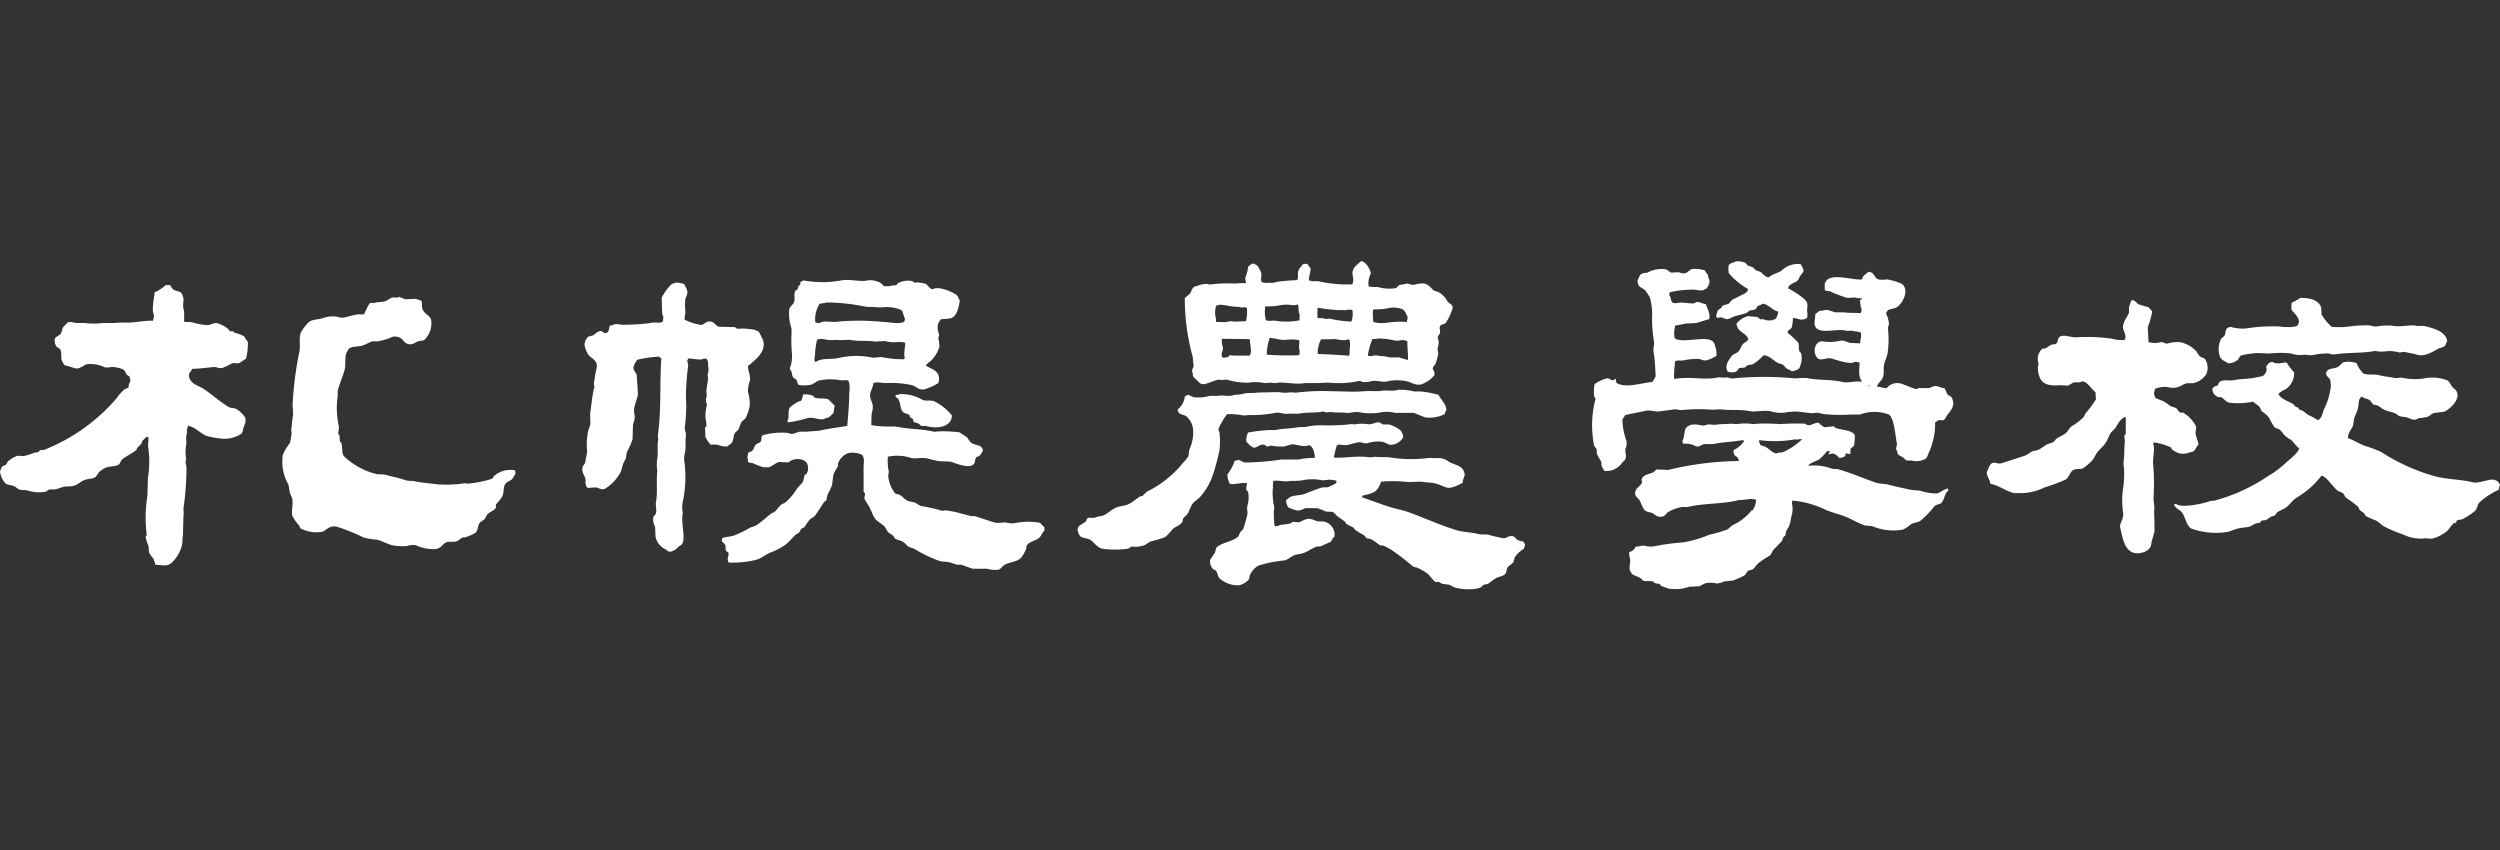
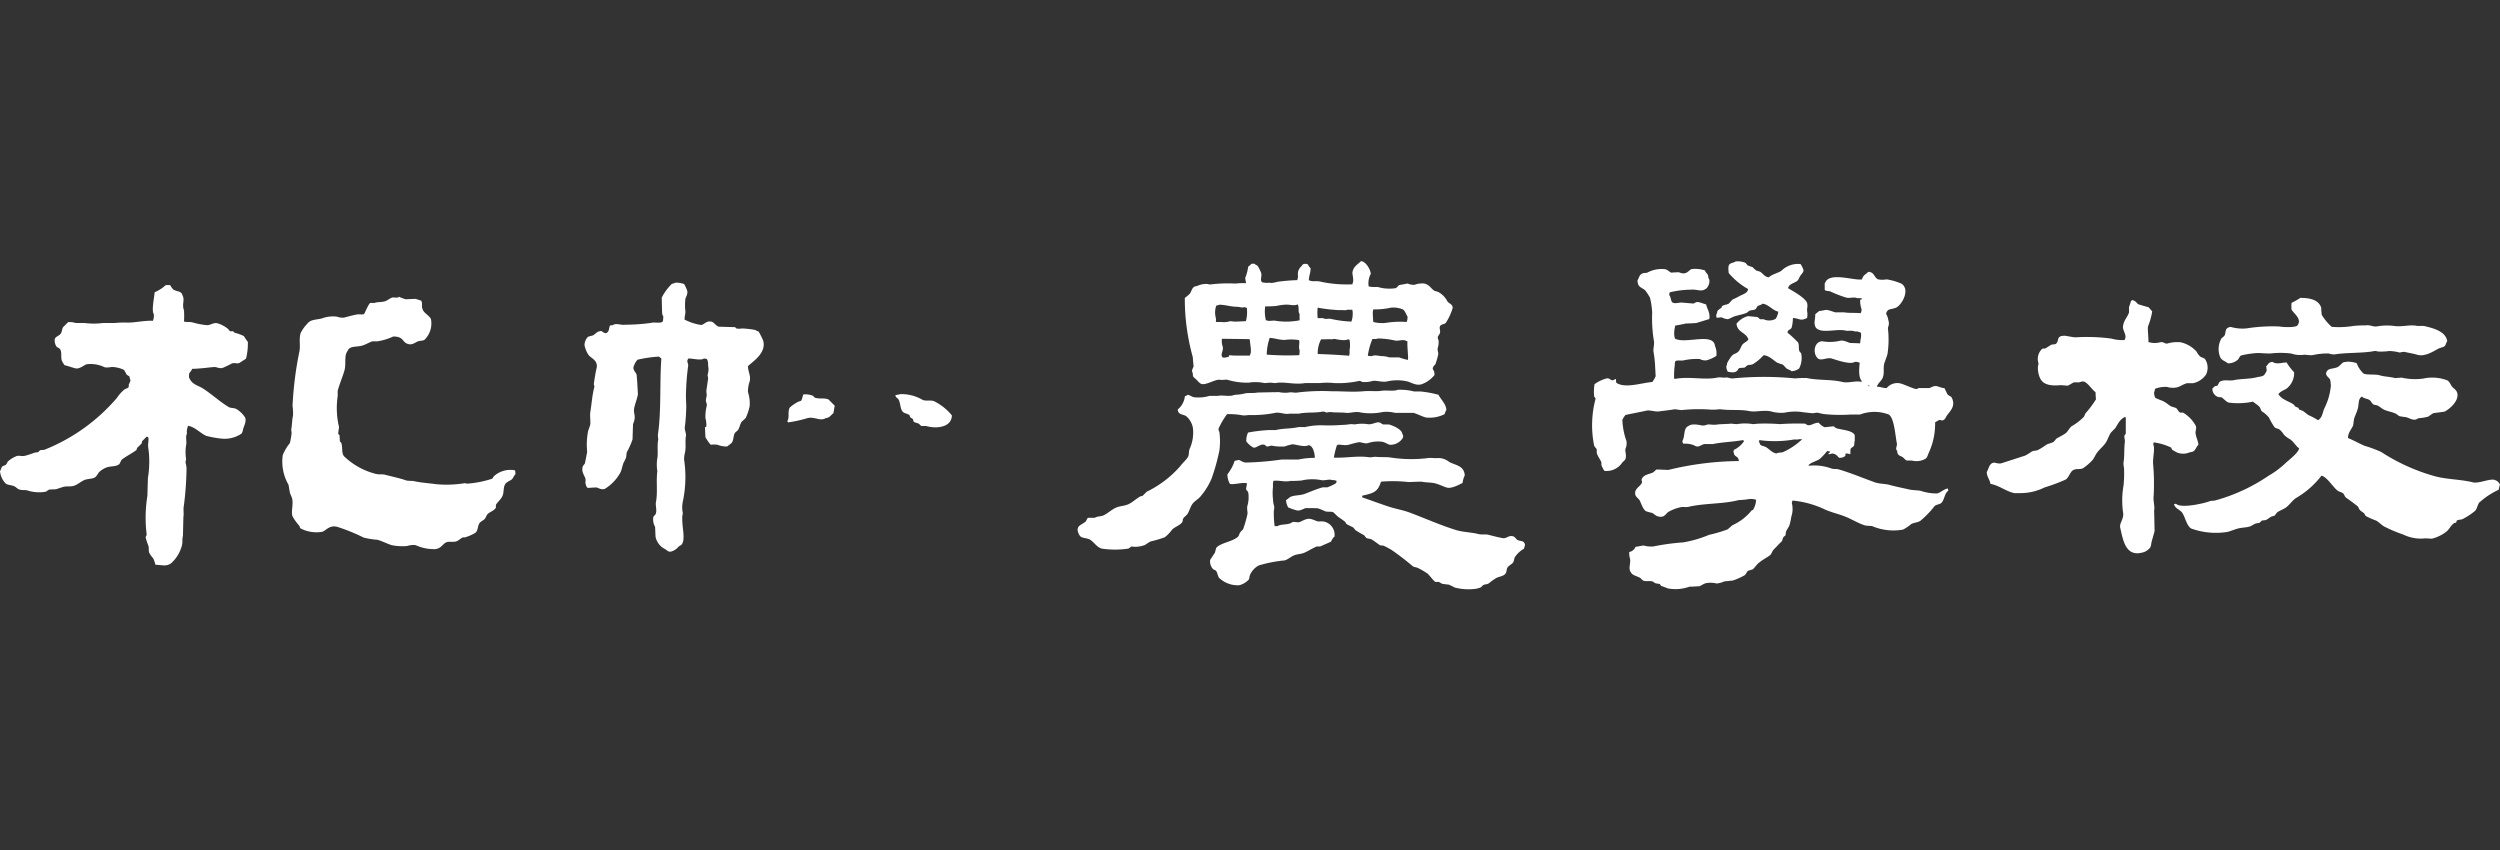
<svg xmlns="http://www.w3.org/2000/svg" viewBox="0 0 74.476 25.335">
  <rect x="0" y="0" width="74.476" height="25.335" fill="#333333" stroke="none" />
  <defs>
    <style>.cls-1{fill:none;}.cls-2{fill:#fff;fill-rule:evenodd;}</style>
  </defs>
  <g id="レイヤー_2" data-name="レイヤー 2">
    <g id="グループ_222" data-name="グループ 222">
-       <rect class="cls-1" x="24.571" width="25.335" height="25.335" />
      <g id="グループ_225" data-name="グループ 225">
        <g id="グループ_237" data-name="グループ 237">
          <path id="パス_893" data-name="パス 893" class="cls-2" d="M68.522,8.874c.311,0,.551.064.628.291,0,.07.009.143.013.21a1.588,1.588,0,0,0,.3.362,2.69,2.69,0,0,0,.654-.028,3.251,3.251,0,0,1,.358-.015c.127-.025.224.051.338.029a1.76,1.76,0,0,1,.5-.014c.236.038.487-.047.691,0h.2c.276.065.656.157.7.456-.036.042-.042.123-.087.154s-.117.037-.177.068c-.123.063-.394.25-.624.183-.1-.032-.255-.058-.378-.085-.056-.012-.123.019-.162.015a1.268,1.268,0,0,0-.3-.043,1.899,1.899,0,0,1-.338.015.241.241,0,0,0-.1-.015c-.333.068-.846.043-1.183.1a.43.43,0,0,1-.176-.026,1.922,1.922,0,0,0-.46.043c-.117.026-.229-.021-.322,0a.854.854,0,0,1-.343-.043,2.655,2.655,0,0,0-.626,0c-.116,0-.238-.01-.358-.015a2.646,2.646,0,0,0-.5.072c-.054.018-.063.088-.1.123a.422.422,0,0,1-.3.112c-.077-.062-.174-.085-.223-.167a.648.648,0,0,1,.026-.567c.025-.035.074-.055.1-.1s.02-.144.057-.192a.181.181,0,0,1,.127-.057,1.262,1.262,0,0,0,.47.043,4.9,4.9,0,0,1,.974-.057c.146.027.491.031.538-.029.16-.2-.135-.373-.177-.486v-.167c.012-.015,0,0,.012-.026a2.119,2.119,0,0,0,.25-.141" />
          <path id="パス_894" data-name="パス 894" class="cls-2" d="M63.533,8.943c.1.022.113.09.181.126.1.029.191.058.29.082.038.043.076.084.111.127a2.104,2.104,0,0,1-.125.446c-.016.09.014.3.014.472h.025a.6.6,0,0,0,.323,0c.1-.022.136.048.209.039a1.079,1.079,0,0,1,.4-.039.911.911,0,0,1,.474.276.576.576,0,0,0,.111.151c.049.032.124.041.15.085a.472.472,0,0,1,.027.443.62.62,0,0,1-.386.264h-.182c-.114.027-.2.1-.3.124a.586.586,0,0,1-.292-.011.826.826,0,0,0-.36.053.21.21,0,0,0-.016.073c-.036.052,0,.141.016.193.086.054.214.08.3.139.057.032.121.094.183.124.047.012.091.029.138.043.044.032.072.112.125.139h.085a1.033,1.033,0,0,1,.375.385c.042.086-.018.163,0,.251.02.108.072.215.084.321-.092.082-.08.216-.251.222a.5.5,0,0,1-.378.014,1.688,1.688,0,0,1-.148-.084c-.022-.015-.024-.052-.042-.07a1.672,1.672,0,0,0-.516-.152c0,.021-.007.023-.014.058.065.106-.022.42,0,.609a6.533,6.533,0,0,1,.014.919c-.019.165.041.315.014.443.007.2.008.405.014.611-.023.092-.057.211-.081.291s-.015.151-.057.211a.452.452,0,0,1-.169.123c-.552.183-.628-.334-.717-.723-.031-.143.122-.265.085-.458a2.547,2.547,0,0,1,.014-.8,3.457,3.457,0,0,0,.014-.527.609.609,0,0,1-.014-.169c.032-.159.014-.41.038-.584.009-.064-.018-.151-.013-.2,0-.011.04-.055.042-.068v-.469c-.01-.012-.02-.021-.029-.031,0,.006-.01.01-.013.015-.143.076-.19.2-.278.334-.044.04-.083.082-.124.124-.065.1-.088.2-.153.3s-.189.2-.264.305c-.051.07-.075.143-.127.209a1.577,1.577,0,0,1-.292.251c-.109.039-.2,0-.292.055s-.123.221-.221.279a5.084,5.084,0,0,1-.627.234,1.6,1.6,0,0,1-.711.169h-.192c-.267-.061-.431-.222-.71-.277-.019-.134-.1-.194-.11-.349.051-.079.064-.195.137-.25.1-.079.166.025.309-.016.227-.072.454-.148.693-.223a1.712,1.712,0,0,0,.207-.126c.069-.03.116-.016.18-.043a1.939,1.939,0,0,0,.239-.15c.074-.048.16-.048.237-.1.022-.026.047-.056.068-.084.1-.063.189-.1.281-.166.07-.052.108-.155.181-.21a1.6,1.6,0,0,0,.358-.275c.028-.035.032-.076.056-.111a2.949,2.949,0,0,0,.309-.415c-.007-.072-.011-.141-.013-.212-.1-.07-.241-.293-.352-.316-.053-.014-.1.018-.136.023h-.154c-.057.021-.137.085-.195.1-.068-.006-.138-.012-.209-.016-.249.023-.514.01-.612-.22a.738.738,0,0,1-.058-.333c0-.025.024-.069.013-.112a.405.405,0,0,1,.115-.418c.026-.014.064,0,.1-.014.058-.038.114-.073.177-.112.037,0,.071-.008.111-.012.132-.066.017-.24.237-.248.037-.021.258.044.377.044a5.4,5.4,0,0,1,1.057.038,1.194,1.194,0,0,0,.39.043c.1-.145-.073-.281-.04-.431.034-.181.137-.258.176-.391v-.154c.014-.048.046-.138.062-.194a.116.116,0,0,0,.047-.028" />
          <path id="パス_895" data-name="パス 895" class="cls-2" d="M69.954,10.776a.792.792,0,0,1,.253.043.8.8,0,0,0,.2.306c.09.054.348.014.488.056s.3.041.457.083l.193-.014a1.811,1.811,0,0,0,.643.028,1.258,1.258,0,0,1,.72.054c.064.037.093.121.137.181s.123.093.153.18c.081.245-.245.511-.377.57-.1.015-.205.029-.312.042-.068.019-.129.089-.184.11a1.453,1.453,0,0,1-.262.042c-.02,0-.079.039-.1.042-.1.02-.193-.046-.281-.07-.067-.009-.129-.017-.192-.029-.044-.014-.086-.062-.127-.081-.119-.053-.241-.064-.36-.124-.05-.026-.115-.085-.168-.111s-.1-.014-.137-.041-.068-.1-.112-.128c-.082-.047-.157-.037-.221-.1-.026.011-.017.006-.027.016-.091.072-.06.215-.1.347-.023.092-.078.2-.108.293-.012.068-.021.137-.029.2-.052.128-.15.207-.155.377.173.071.339.166.5.234a3.65,3.65,0,0,1,.491.183,5.766,5.766,0,0,0,1.61.725c.353.094.759.089,1.122.179.193.047.55-.147.682-.056.067.021.081.066.125.111-.014.057-.028.111-.04.166a2.253,2.253,0,0,0-.585.389c-.054.085-.06.205-.142.26a1.969,1.969,0,0,1-.346.224c-.057.026-.117.012-.168.042-.018.011-.013.046-.026.059s-.049.009-.068.026c-.084.061-.135.169-.209.237a1.17,1.17,0,0,1-.445.221l-.192-.011a1.2,1.2,0,0,1-.663-.113,4.219,4.219,0,0,1-.558-.235c-.084-.043-.163-.137-.254-.183a2.228,2.228,0,0,1-.308-.137c-.009-.024-.026-.045-.039-.071-.037-.041-.1-.065-.134-.108s-.037-.086-.071-.115c-.112-.085-.213-.164-.335-.247-.045-.031-.056-.108-.1-.138s-.108-.039-.153-.073c-.129-.091-.326-.422-.483-.445a2.625,2.625,0,0,1-.765.669c-.107.074-.186.2-.291.276-.079.056-.165.083-.252.139-.036.027-.061.083-.1.113a.437.437,0,0,0-.071.015c-.064.028-.119.082-.178.109l-.113.014c-.027.013-.057.059-.08.069a.847.847,0,0,1-.1.016c-.048.017-.122.066-.167.086-.121.042-.227.032-.363.065-.095.025-.212.072-.305.1a2.154,2.154,0,0,1-1.1-.1c-.136-.094-.173-.336-.265-.472-.066-.089-.215-.125-.241-.25a.192.192,0,0,1,.058-.013c.153.15.873-.02,1.015-.081.045-.008.092-.01.141-.015a5.324,5.324,0,0,0,1.6-.738,2.676,2.676,0,0,0,.486-.358c.1-.1.4-.314.426-.46-.1-.07-.162-.194-.262-.265a.816.816,0,0,1-.189-.139.701.701,0,0,0-.129-.153c-.043-.033-.113-.033-.151-.07a2.114,2.114,0,0,1-.168-.289.807.807,0,0,0-.208-.183c-.034-.031-.038-.083-.066-.124-.045-.066-.141-.11-.2-.168a2.183,2.183,0,0,1-.722.029c-.09-.031-.141-.109-.21-.153-.031-.019-.067,0-.108-.015a.254.254,0,0,1-.171-.251l.073-.069a.624.624,0,0,1,.069-.013c.045-.042.043-.114.111-.138.138-.052.248,0,.391-.031.186-.041.469-.032.666-.082.121-.031.224-.017.265-.124.064-.072.036-.108.028-.209.066-.054.066-.124.193-.126.115.084.288.013.416.016a1.609,1.609,0,0,0,.223.291.585.585,0,0,1-.223.485c-.076.053-.211.09-.25.182h.016c.1.152.286.189.441.292.018.02.037.045.057.067l.08.03c.018.011.015.042.028.054a.998.998,0,0,1,.111.042c.055.033.114.089.167.124a2.001,2.001,0,0,1,.284.152c.019-.007.01,0,.023-.014.1-.08.106-.173.156-.317a1.886,1.886,0,0,0,.206-.71c-.008-.033-.01-.123-.024-.166-.03-.065-.154-.127-.111-.222.051-.121.166-.094.3-.14.09-.026.131-.11.2-.151.035-.021.108-.009.14-.03" />
        </g>
        <g id="グループ_236" data-name="グループ 236">
          <path id="パス_890" data-name="パス 890" class="cls-2" d="M53.84,9.036c-.06-.166-.417-.357-.573-.451.03-.128.174-.146.267-.212.048-.036.06-.094.092-.148s.128-.132.094-.2a.694.694,0,0,0-.082-.159.707.707,0,0,0-.569.2c-.112.076-.277.1-.373.195-.122-.01-.166-.1-.246-.156-.046-.03-.094-.026-.142-.054a1.025,1.025,0,0,1-.094-.09c-.054-.018-.1-.038-.15-.054-.022-.026-.044-.052-.066-.076a.573.573,0,0,0-.295-.042c-.042.036-.11.036-.154.066-.086.036-.056.2-.05.279a2.138,2.138,0,0,0,.577.477c-.01.132-.188.164-.279.222a1.854,1.854,0,0,1-.187.092l-.112.122c-.068.034-.142.032-.2.076a.172.172,0,0,0-.01.04c-.042.028-.072.054-.112.082-.024.038-.022.094-.048.13a.282.282,0,0,0,.012.092l.148-.014a.458.458,0,0,0,.186.056.885.885,0,0,0,.152-.068c.144-.054.262-.064.4-.118.032-.012.062-.054.094-.068.074-.024.124-.01.188-.05.014-.028.032-.054.048-.082.058-.038.1-.028.148-.076.192.022.283.192.471.237a.5.5,0,0,1-.076.213.392.392,0,0,1-.359.014h-.1c-.024-.01-.064-.058-.094-.068-.088-.006-.178-.016-.269-.026a.634.634,0,0,0-.345.226c.022.26.277.258.345.449h.012c-.026.082-.11.1-.166.156s-.074.164-.138.227-.15.066-.2.133a1.299,1.299,0,0,0-.128.2c-.016.048,0,.062-.028.092a.3.3,0,0,0,.042.172c.11.024.216.042.287-.036.02-.024.026-.056.056-.068a.511.511,0,0,1,.132-.012c.046-.002.076-.056.1-.066.07-.03.11-.014.172-.04a1.406,1.406,0,0,0,.319-.267c.17.008.295.157.413.224a1.705,1.705,0,0,0,.162.054l.1.106c.032.034.114.05.162.092a.428.428,0,0,0,.222-.08.679.679,0,0,0,.062-.449c-.006-.018-.046-.05-.052-.064-.034-.092,0-.185-.042-.265a3.508,3.508,0,0,0-.313-.291c.01-.1.086-.078.122-.148a1.105,1.105,0,0,0,.038-.276l.01-.014c.2.022.216.1.413,0a.583.583,0,0,0,0-.213c-.006-.064.026-.15,0-.222" />
          <path id="パス_891" data-name="パス 891" class="cls-2" d="M58.147,11.852c-.028-.054-.1-.06-.13-.106s-.06-.132-.094-.185c-.12,0-.2-.084-.315-.054-.038.008-.1.044-.132.054h-.319c-.024.006-.044.038-.094.026-.132-.036-.3-.118-.425-.158a.408.408,0,0,0-.433.132c-.128,0-.172-.04-.291-.04.026-.11.146-.174.18-.289.048-.134,0-.27.042-.413.028-.086.07-.182.094-.279a2.882,2.882,0,0,0,.014-.738c-.008-.048.02-.09.022-.116a.289.289,0,0,0-.012-.148.477.477,0,0,0-.066-.186.176.176,0,0,1,.066-.118c.05-.03.174-.036.251-.08.166-.1.4-.523.146-.7a1.783,1.783,0,0,0-.447-.132.678.678,0,0,1-.255,0c-.122-.054-.11-.222-.293-.224-.07.074-.158.1-.185.224-.228.048-.988-.236-1.1.108h-.012v.2c.026.05.114.03.166.052a3.534,3.534,0,0,0,.483.186c.1.022.241-.03.317.016a.422.422,0,0,1,.156.012.164.164,0,0,1-.066.036.78.78,0,0,0,.042.281.2.2,0,0,1-.03.118c-.144-.018-.331,0-.489-.026h-.263c-.06-.016-.154-.052-.216-.066-.084-.022-.156.024-.263.024-.038.034-.076.062-.118.094,0,.186-.058.26.014.4.158.2.635.022.9.094.06.014.195-.016.263.024a.293.293,0,0,1,.184.042.517.517,0,0,1-.016.212.426.426,0,0,1-.012.1c-.094-.006-.19-.008-.293-.012-.074-.016-.189-.09-.3-.066a1.314,1.314,0,0,1-.529.016c-.239,0-.289.337-.158.485.1.13.283-.018.435.028s.555.192.691.1a.285.285,0,0,1,.144.028c-.016.18-.04.419.054.531v.04c-.166-.05-.389.044-.571,0-.327-.082-.715-.042-1.066-.118a3.152,3.152,0,0,0-.347.012,9.44,9.44,0,0,0-1.844,0c-.088.01-.146-.038-.22-.026s-.158-.016-.242,0c-.4.086-.824-.044-1.271.042-.01-.014,0-.006-.022-.016a2.556,2.556,0,0,1,.022-.411.221.221,0,0,1,.014-.1c.064-.044.17-.006.255-.028a1.776,1.776,0,0,1,.477-.038.329.329,0,0,0,.2.038,1.07,1.07,0,0,0,.291-.132.554.554,0,0,0-.04-.293c-.044-.419-.878-.048-1.194-.222a.616.616,0,0,1,0-.331v-.052c.106-.024.234-.044.335-.068.1,0,.194-.006.293-.012.114-.03.274-.086.395-.118.036-.18-.066-.307-.094-.437-.072-.02-.144-.05-.222-.068s-.118.032-.16.042c-.1-.01-.2-.016-.3-.026-.118-.02-.255.052-.331-.016-.042-.052-.036-.148-.08-.2a.124.124,0,0,1,.014-.094,2.884,2.884,0,0,1,.635-.078c.156-.018.295.07.411-.012.1-.032.178-.259.1-.335,0-.14-.072-.128-.1-.225a.9.9,0,0,0-.4-.04c-.082.03-.134.154-.289.122-.012,0-.086-.026-.094-.028-.074,0-.15.008-.225.01-.052-.018-.1-.082-.172-.1a.887.887,0,0,0-.537.1c-.064.02-.106,0-.15.028-.092.032-.094.128-.144.2.006.208.1.2.225.295a1.807,1.807,0,0,1,.146.222,2.3,2.3,0,0,1,.066.449,4.163,4.163,0,0,0,.05.834c.024.11-.026.231-.01.331a3.579,3.579,0,0,1,.05.477c.006.082.008.164.014.251a.873.873,0,0,1-.1.172c-.321.024-.8.2-1.072.024a.598.598,0,0,1-.012-.114c-.06.006-.054.05-.12.036-.044-.008-.084-.068-.158-.052a1.081,1.081,0,0,0-.359.171,1.354,1.354,0,0,0-.012.359c0,.024.046.05.042.078a3.054,3.054,0,0,0-.042,1.391c.016.046.064.08.078.114v.11c.03.1.106.192.138.277v.076a.779.779,0,0,0,.09.178.564.564,0,0,0,.527-.241c.026-.036.088-.072.1-.118.04-.1-.018-.212,0-.3a.4.4,0,0,0,.03-.229,2.129,2.129,0,0,1-.122-.633.81.81,0,0,1,.092-.144c.215-.048.417-.084.627-.13.1-.022.268.038.365.024.132-.02.349-.04.477-.066.062.008.132.02.2.026a4.858,4.858,0,0,1,.9-.012,2.187,2.187,0,0,0,.25-.014c.293.042.6,0,.864.054.192.042.443-.04.657.012a1.111,1.111,0,0,0,.389.038,1.572,1.572,0,0,1,.487-.026c.052.012.256.03.329.04.046.008.132-.018.184-.014a1.598,1.598,0,0,0,.2.042,4.61,4.61,0,0,0,.778.012h.281a1.213,1.213,0,0,1,.858,0c.164.11.192.631.239.858.016.1-.062.15.012.229,0,.136.078.132.164.184.036.026.08.092.128.1h.144a.544.544,0,0,0,.4-.05c.058-.034.074-.12.106-.188a2.073,2.073,0,0,0,.186-.9c.036-.024.076-.044.116-.068.06-.012.074.03.132,0s.072-.092.108-.142c.1-.136.258-.277.144-.517m-2.461-.345a.335.335,0,0,1-.054-.026h.054Z" />
          <path id="パス_892" data-name="パス 892" class="cls-2" d="M58.031,14.552c-.126.018-.2.114-.325.148a1.5,1.5,0,0,1-.5-.082c-.1-.01-.194-.016-.293-.028-.2-.046-.437-.092-.621-.144-.164-.044-.291-.024-.447-.08-.335-.12-.717-.281-1.072-.383-.082-.022-.134,0-.214-.026a1.478,1.478,0,0,0-.67-.082s-.01-.006-.012-.012c.032-.07.253-.134.325-.184a1.619,1.619,0,0,0,.227-.241.489.489,0,0,1,.092.014c-.016.04-.02.036-.056.056a.041.041,0,0,1,.014.026c.062-.006.1-.038.148-.014.056,0,.128.082.158.118a.267.267,0,0,0,.187-.054.542.542,0,0,1,.012-.076.374.374,0,0,1,.136.026c.008-.032,0-.106.008-.15s.08-.068.1-.1.006-.11.026-.148v-.173c-.064-.144-.385-.154-.553-.208-.028-.012-.058-.048-.082-.056-.09.012-.182.02-.265.028a.512.512,0,0,1-.174-.134c-.15,0-.227.1-.337.068-.014,0-.052-.036-.066-.04a7.423,7.423,0,0,0-.758.014,5.246,5.246,0,0,0-.621-.014c-.056,0-.112.012-.174.014a1.413,1.413,0,0,0-.477,0c-.056,0-.114-.01-.17-.014-.112.012-.341.012-.437.028s-.209-.014-.281,0a.326.326,0,0,1-.16.026c-.12-.028-.309-.056-.391.012-.17.066-.1.3-.189.449a.159.159,0,0,0,.026.082.776.776,0,0,1,.267.028c.05.01.112.068.187.054.044-.014.116-.054.168-.072h.269c.256-.058.6-.064.888-.118a.089.089,0,0,0,.036.026.756.756,0,0,1-.307.267c-.008.036-.02.062,0,.094.014.108.1.088.132.172a.153.153,0,0,1,.014.066,9.1,9.1,0,0,0-2.1.265c-.116-.006-.229-.01-.343-.014-.046.018-.08.076-.118.092-.124.052-.289.068-.331.2-.012.034.012.064.012.08-.028.134-.251.19-.2.385.018.066.1.112.13.168.048.1.1.269.188.319a1.522,1.522,0,0,0,.182.05c.054.028.108.092.184.106.176.046.223-.08.291-.132a1.281,1.281,0,0,1,.367-.142c.072-.022.158.006.244-.014.463-.11,1.036-.08,1.491-.2a2.703,2.703,0,0,0,.335-.034.572.572,0,0,1,.184.024.619.619,0,0,1-.078.277c-.02.048-.04.02-.066.054a1.535,1.535,0,0,1-.547.421c-.054.032-.114.1-.166.134a4.395,4.395,0,0,1-.547.16,3.438,3.438,0,0,1-.768.224,6.78,6.78,0,0,0-.884.12.832.832,0,0,1-.3-.028l-.238.042a.244.244,0,0,1-.185.152.643.643,0,0,0,.026.213c.018.146-.064.284.028.4.044.088.186.106.274.16.024.024.052.05.082.076.086.04.174,0,.275.028.03,0,.062.042.09.052a.725.725,0,0,0,.132.022c.016.02.028.04.04.058.07.024.142.052.212.078a1.239,1.239,0,0,0,.637-.054c.094,0,.192-.008.293-.012.06-.022.126-.074.194-.092a.737.737,0,0,1,.319.01.681.681,0,0,0,.226-.062c.092-.01.178-.018.261-.028a2.08,2.08,0,0,0,.349-.156c.042-.03.06-.1.1-.134.048-.012.09-.026.138-.04.064-.05.128-.16.2-.208.1-.082.21-.136.317-.213.046-.04.056-.1.092-.148s.1-.1.146-.156c.038-.042.082-.08.12-.12.01-.03.018-.062.03-.094s.048-.052.076-.078a1.012,1.012,0,0,1,.012-.106c.026-.064.082-.134.106-.2a2.092,2.092,0,0,0,.054-.253.7.7,0,0,0,.016-.393.14.14,0,0,1,.022-.082,2.871,2.871,0,0,1,.99.279c.2.082.383.122.581.2s.383.2.593.264c.066.008.132.012.2.016a1.618,1.618,0,0,0,.924.106,1.211,1.211,0,0,0,.241-.162c.084-.048.2-.048.277-.1a2.746,2.746,0,0,0,.423-.439c.052-.05.168-.05.208-.1.094-.11.086-.273.2-.359a.232.232,0,0,0-.01-.05m-4.908-1.1c-.062.024-.15.008-.2.042-.13-.02-.21-.128-.307-.185-.062-.04-.136-.032-.18-.084a.457.457,0,0,1-.028-.08c-.01-.012-.006,0-.014-.024a.331.331,0,0,0,.026-.024,3.378,3.378,0,0,0,1.006-.016c.054-.014.118.012.156-.012h.108a2.068,2.068,0,0,1-.567.383" />
        </g>
        <g id="グループ_235" data-name="グループ 235">
          <path id="パス_887" data-name="パス 887" class="cls-2" d="M36.402,10.092a.515.515,0,0,0,.024.237c.031.114-.079.223-.01.314a.13.13,0,0,0,.061.012l.126-.024c.01-.052.008-.046.063-.048.026.018.482.009.568.011a.203.203,0,0,1,.012-.041c.051-.079-.017-.355-.012-.435a.173.173,0,0,0-.024-.014c-.273-.007-.539-.007-.808-.012m1.423-.026a1.635,1.635,0,0,0-.089.486.029.029,0,0,0,.017.014,8.368,8.368,0,0,0,.951.015.613.613,0,0,0,.012-.152c-.038-.063.005-.234-.012-.276s0-.014-.038-.026a1.414,1.414,0,0,0-.392,0c-.167,0-.295-.053-.449-.062m.829-1c-.066.055-.23.007-.339.01a1.537,1.537,0,0,0-.289.039,3.073,3.073,0,0,1-.338.013v.024a1.084,1.084,0,0,0,.024.391h.024c.056.037.172,0,.25.012a2.04,2.04,0,0,0,.729-.012v-.191c-.056-.063,0-.2-.061-.285m-1.534-.631c-.008-.051-.017-.1-.026-.152a1.328,1.328,0,0,0,.09-.339.631.631,0,0,0,.1-.088h.086c.025.033.078.04.1.073a1.1,1.1,0,0,1,.1.2c.031.111-.041.2.026.28a.683.683,0,0,0,.237.012c.042.024.18-.015.227-.027a5.8,5.8,0,0,1,.59-.049v-.024c.035-.068,0-.155.024-.241a.345.345,0,0,1,.1-.153c.031-.031.014-.043.066-.061a.172.172,0,0,1,.124.012.375.375,0,0,0,.079.113c0,.143-.046.207-.052.354.116.064.218.007.361.049a3.742,3.742,0,0,0,.939.076v-.025c.055-.092-.012-.266,0-.339.035-.179.157-.225.253-.327.143.008.28.243.293.377a.6.6,0,0,0-.064.377.887.887,0,0,0,.263.014,1.233,1.233,0,0,0,.541.038c.043-.017.068-.068.1-.089.007-.005.26-.05.26-.05a.41.41,0,0,0,.2.039.68.68,0,0,1,.292-.039c.161.039.191.142.3.216.034.01.076.022.113.035a.646.646,0,0,1,.275.277c.036.066.182.092.154.216a1.621,1.621,0,0,1-.2.427c-.038.047-.135.04-.163.088-.048.068.011.127-.011.214-.009.034-.055.088-.067.125a.261.261,0,0,0,.027.1.6.6,0,0,1-.027.226c-.013.071.022.127.016.186a2.405,2.405,0,0,1-.079.279c-.03.063-.081.063-.085.161a.238.238,0,0,1,.051.178.867.867,0,0,1-.391.276c-.167.042-.3-.057-.416-.087a1.365,1.365,0,0,0-.606,0c-.145.032-.314-.037-.438-.013a.768.768,0,0,1-.3.028c-.025-.008-.052-.038-.1-.028a2.912,2.912,0,0,1-.739.062,1.941,1.941,0,0,0-.425,0h-.441c-.319.056-.627-.052-.879,0-.046,0-.092-.009-.139-.012-.064,0-.125.01-.188.012a1.3,1.3,0,0,0-.476-.012,2.051,2.051,0,0,1-.63-.086c-.063-.014-.13.014-.216,0-.135-.026-.408.162-.553.126-.067-.021-.127-.109-.176-.15-.061-.058-.087-.049-.087-.178-.052-.08.007-.13.025-.2-.01-.092-.018-.183-.025-.276a6.464,6.464,0,0,1-.237-1.76,1.3,1.3,0,0,0,.148-.125c.066-.087.063-.222.213-.228a.623.623,0,0,1,.316-.063.225.225,0,0,0,.1.013,4.121,4.121,0,0,1,.73-.025,1.976,1.976,0,0,1,.314-.012m-.794.641a.257.257,0,0,1-.089.026.621.621,0,0,0-.012.376c.01.036-.012.1.012.113h.139a.64.64,0,0,0,.278-.025l.124.014c.116,0,.229-.009.342-.014a1.046,1.046,0,0,0,.027-.39.141.141,0,0,0-.09-.024c-.039.023-.133-.012-.2-.014-.189,0-.325-.057-.53-.062m2.93.088a1.488,1.488,0,0,0,0,.313h.164c.064.047.149,0,.248.026a3.328,3.328,0,0,0,.593.076.707.707,0,0,0,.033-.327c-.009-.014,0-.006-.01-.025h-.154c-.045.03-.143,0-.211.012a4.626,4.626,0,0,1-.665-.075m2.187,0a2.249,2.249,0,0,1-.527.052.432.432,0,0,0-.014.163,2.098,2.098,0,0,0,.014.212,1.024,1.024,0,0,0,.372.027,2.615,2.615,0,0,1,.62-.027.343.343,0,0,0,.026-.164c-.054-.078-.06-.154-.138-.211a.748.748,0,0,0-.353-.052m-.378.918a.458.458,0,0,1-.175.014,1.961,1.961,0,0,0-.138.5.5.5,0,0,0,.125.012c.07-.047.219,0,.3,0a.817.817,0,0,1,.218.038h.292a1.838,1.838,0,0,0,.26.076v-.026c.019-.032-.031-.426-.012-.528a.155.155,0,0,1-.034-.011c-.105-.062-.233.011-.34-.014a2.489,2.489,0,0,0-.495-.061m-1.809.463c.33.01.65.028.938.052a.422.422,0,0,0,.012-.163.836.836,0,0,0,0-.312.153.153,0,0,0-.048-.014c-.082.054-.332,0-.4-.012a.285.285,0,0,0-.074.012c-.067-.007-.2,0-.325,0a.866.866,0,0,0-.1.438" />
          <path id="パス_888" data-name="パス 888" class="cls-2" d="M41.66,11.612a1.629,1.629,0,0,1,.462.049H42.3a3,3,0,0,1,.553.1c.067.135.225.273.235.449a.55.55,0,0,0-.052.127.981.981,0,0,1-.56.1c-.111-.029-.239-.1-.368-.138H41.56a1.034,1.034,0,0,0-.371-.024,1.781,1.781,0,0,1-.639.016c-.168-.048-.343.026-.451.008-.125-.017-.33-.005-.451-.024a.653.653,0,0,0-.138.016.176.176,0,0,0-.113-.029c-.221.046-.472.01-.706.062h-.276c-.161.028-.282-.054-.427-.024a3.537,3.537,0,0,1-.789.064,1.065,1.065,0,0,1-.167.012,2.108,2.108,0,0,0-.478-.038,2.417,2.417,0,0,0-.251.425c-.012.049.019.087.024.114a2.142,2.142,0,0,1,0,.541,6.181,6.181,0,0,1-.23.83,2.013,2.013,0,0,1-.324.529c-.065.088-.186.146-.25.236s-.089.208-.149.3c-.034.049-.1.087-.128.138-.017.034-.006.069-.025.1-.063.1-.22.142-.3.224a1.261,1.261,0,0,1-.218.228,3.2,3.2,0,0,1-.423.126c-.067.027-.132.089-.189.113a.928.928,0,0,1-.253.048c-.046,0-.084-.005-.129-.009-.027.009-.061.05-.1.063a2.686,2.686,0,0,1-.783,0c-.15-.038-.229-.188-.349-.264-.087-.055-.215-.039-.291-.1-.05-.051-.118-.2-.061-.277.023-.061.18-.119.226-.177.019-.027.034-.086.062-.1h.2c.079-.049.181-.037.263-.074.126-.058.241-.172.365-.227s.247-.049.366-.1.245-.171.363-.238l.064-.013.128-.126a3.139,3.139,0,0,0,1.012-.777c.063-.087.154-.158.212-.253.042-.068.022-.152.051-.239a1.169,1.169,0,0,0,.1-.63.589.589,0,0,0-.2-.351c-.1-.064-.242-.036-.252-.2a.589.589,0,0,0,.213-.392.347.347,0,0,0,.089-.047c.064.021.119.058.177.074a1.137,1.137,0,0,0,.465-.039h.252c.119-.03.3.019.438-.012a.31.31,0,0,1,.116-.023,1.385,1.385,0,0,0,.264-.042c.094-.017.247,0,.363-.023.217-.005.428-.01.643-.012a.894.894,0,0,0,.286.012c.087-.02.175.015.254,0a6.101,6.101,0,0,1,1.014-.039c.375,0,.64.029.97,0,.181-.017.392.011.527-.013s.4.024.495-.036" />
          <path id="パス_889" data-name="パス 889" class="cls-2" d="M39.732,13.632c.356.019.708-.063,1.057-.01.056.008.155-.019.2-.013.128.016.332,0,.453.023a4.029,4.029,0,0,0,1.1.014c.072-.013.228.01.278,0a.51.51,0,0,1,.351.115c.206.108.443.11.465.4a.727.727,0,0,0-.066.227c-.079.037-.328.178-.465.138-.114-.032-.22-.093-.35-.126s-.3-.023-.4-.051c-.131,0-.262.008-.394.012a4.17,4.17,0,0,0-.82-.012c-.1.309-.216.341-.561.418v.049c.253.088.529.19.781.273.22.074.415.1.627.178.46.171.918.379,1.4.527.2.06.456.064.643.113.112.03.206,0,.311.025.14.035.286.075.431.1.108.018.175-.1.311-.052.051.017.073.072.114.1.072.049.179.018.213.1.042.052,0,.1-.01.165a.822.822,0,0,0-.265.241c-.034.052-.027.123-.063.174s-.137.094-.167.152-.019.114-.049.164c-.059.09-.162.09-.274.138a1.618,1.618,0,0,0-.224.159c-.058.041-.1.026-.162.052-.028.011-.062.062-.088.075a.837.837,0,0,1-.129.038,1.613,1.613,0,0,1-.651-.038,1.344,1.344,0,0,0-.18-.087c-.051,0-.1-.012-.152-.015s-.1-.051-.134-.062h-.1c-.059-.028-.175-.2-.239-.25a2.11,2.11,0,0,0-.279-.163c-.051-.028-.1-.02-.152-.05a8.12,8.12,0,0,0-.652-.5c-.061-.033-.164-.09-.216-.112s-.09,0-.126-.026c-.066-.045-.167-.125-.236-.163-.053-.029-.117-.02-.165-.051-.019-.025-.041-.05-.061-.077a2.884,2.884,0,0,1-.255-.149c-.021-.024-.042-.05-.062-.076-.074-.045-.142-.065-.212-.113a.724.724,0,0,0-.039-.063c-.076-.062-.144-.1-.224-.162-.04-.039-.08-.077-.115-.113-.076-.044-.159-.005-.258-.039a1.769,1.769,0,0,0-.218-.088c-.007,0-.354-.009-.373,0-.055.02-.165.087-.252.063a1.628,1.628,0,0,1-.255-.089.607.607,0,0,1-.065-.212c.045-.033.088-.068.131-.1.135-.056.274-.039.416-.086.169-.062.383-.157.552-.2h.138a1.438,1.438,0,0,0,.26-.126.346.346,0,0,1,.014-.065.319.319,0,0,0-.14-.024c-.073-.039-.216.024-.326,0a1.377,1.377,0,0,0-.577.012,2.868,2.868,0,0,1-.327.012c-.187.042-.36-.028-.516,0a.632.632,0,0,0-.011.18,1.578,1.578,0,0,0,0,.365.765.765,0,0,0,.035.209.435.435,0,0,1-.01.138,2.816,2.816,0,0,0,.024.455h.088c.084-.057.235-.038.364-.077.03-.008.076-.043.1-.05.054.006.11.009.162.015.084-.025.166-.081.254-.1.122-.028.238.057.337.075a.748.748,0,0,1,.152,0,.4.4,0,0,1,.325.454c-.061.036-.067.1-.112.151l-.313.138h-.1c-.128.05-.253.136-.375.188-.1.042-.2.037-.3.076-.09.035-.18.12-.279.151a3.942,3.942,0,0,0-.776.151.587.587,0,0,0-.262.286c-.021.051-.012.1-.039.139a.607.607,0,0,1-.277.164.8.8,0,0,1-.606-.222c-.042-.066-.044-.147-.088-.205-.02-.026-.059-.029-.086-.05a.335.335,0,0,1-.09-.277s.135-.207.14-.214c.023-.054.023-.127.059-.166.165-.14.447-.162.618-.3.04-.03.047-.092.077-.138s.067-.068.089-.1a3.4,3.4,0,0,0,.126-.44c.016-.071-.023-.159,0-.252a.908.908,0,0,0,.025-.4c-.009-.03-.059-.073-.063-.1s.024-.113.024-.176c-.188-.024-.361.047-.505.023a.549.549,0,0,1-.075-.288,1.3,1.3,0,0,0,.215-.4c.041-.01.082-.016.126-.028.056.018.132.085.226.078a8.689,8.689,0,0,0,1.043-.089h.5a2.48,2.48,0,0,1,.493-.051c0-.134-.057-.376-.192-.376-.11.072-.405-.035-.481-.027a1.911,1.911,0,0,0-.226.064,1.458,1.458,0,0,1-.386-.024c-.054,0-.1.032-.138.024-.025,0-.056-.043-.077-.05-.129-.04-.258.124-.341.078a.7.7,0,0,1-.2-.178.56.56,0,0,1,.052-.264,4.629,4.629,0,0,1,.638-.075h.191c.2-.052.434-.035.677-.088h.191a2.056,2.056,0,0,1,.551-.052,5.314,5.314,0,0,0,.538-.011,2.1,2.1,0,0,0,.262-.024.663.663,0,0,1,.126.008,1.2,1.2,0,0,1,.392-.008c.127.021.247-.07.34-.052.04.008.09.052.12.06h.168c.129.035.389.148.4.278a.121.121,0,0,1,.014.128.434.434,0,0,1-.382.2c-.069-.017-.14-.068-.215-.087a.927.927,0,0,0-.437.037c-.1.028-.21-.036-.276-.026-.11.02-.217.053-.305.076-.111.031-.265-.017-.312,0-.031.011-.019.005-.038.026a2.551,2.551,0,0,0-.088.363" />
        </g>
        <g id="グループ_234" data-name="グループ 234">
          <path id="パス_883" data-name="パス 883" class="cls-2" d="M20.117,8.42a.776.776,0,0,1,.263.041,1.182,1.182,0,0,1,.092.2c.026.084-.037.186-.053.236a1.585,1.585,0,0,0,0,.385c0,.083-.024.117-.026.238a1.583,1.583,0,0,0,.5.162c.1-.028.126-.1.25-.108.023.011.039,0,.067.013.071.03.12.118.2.145.163.006.325.009.487.014.014.012.027.026.04.039a.485.485,0,0,0,.172,0,2.814,2.814,0,0,1,.372.041c.04.01.07.037.119.052a2.247,2.247,0,0,1,.133.263c.108.361-.285.614-.451.766,0,.164.09.28.053.45a.911.911,0,0,0-.053.319,1.2,1.2,0,0,1,.053.41,1.552,1.552,0,0,1-.121.368c-.039.038-.076.072-.117.106-.056.08-.063.188-.121.262-.027.024-.052.044-.079.07-.052.08-.034.163-.077.263-.029.066-.11.1-.157.146a.717.717,0,0,1-.291-.052.828.828,0,0,0-.2,0,1.237,1.237,0,0,1-.157-.227c-.006-.1-.009-.195-.013-.292a.3.3,0,0,1,.041-.024.813.813,0,0,0-.028-.251,1.315,1.315,0,0,1,.04-.368c.012-.044-.023-.114-.027-.147a.909.909,0,0,1,.027-.159c-.005-.048-.01-.1-.012-.147.019-.113.036-.249.051-.342.008-.041-.019-.086-.012-.133a.6.6,0,0,0,.025-.186c-.025-.121.006-.2-.053-.278a.214.214,0,0,0-.094-.012c-.079.068-.362-.017-.463,0a.3.3,0,0,1-.012.04c-.032.061.034.107.012.2a7.64,7.64,0,0,0-.063.847c0,.115.008.229.01.344a5.681,5.681,0,0,1-.037.567c-.032.121.045.214.026.318-.026.126.008.325-.026.478a.869.869,0,0,0-.028.209,3.525,3.525,0,0,1-.04,1.269.8.8,0,0,0,0,.317.278.278,0,0,1-.014.1,2.206,2.206,0,0,0,.014.316c.015.17.064.432-.04.541-.021.024-.059.031-.081.053a.47.47,0,0,1-.211.145c-.1.03-.141-.04-.186-.066a.527.527,0,0,1-.292-.369c-.005-.1-.008-.2-.014-.3a.416.416,0,0,1-.05-.292c.008-.028.053-.056.064-.08.053-.115-.01-.252.013-.37.055-.284,0-.622.04-.912a1.2,1.2,0,0,1,0-.385c.027-.136-.009-.39.027-.555,0-.044-.01-.089-.012-.132.109-.738.051-1.522.105-2.287a.405.405,0,0,1-.068-.056,3.749,3.749,0,0,0-.645.094.618.618,0,0,0-.119.225c-.01.082.072.158.093.212.01.025.042.583.04.6-.027.136-.078.26-.106.383-.039.165.04.217,0,.383-.005.03-.031.092-.039.119-.005.148-.01.3-.014.448a2.048,2.048,0,0,1-.158.36c-.034.062-.017.125-.041.2a1.267,1.267,0,0,1-.066.133c-.042.1-.05.194-.094.291a1.315,1.315,0,0,1-.462.49c-.1.04-.182-.019-.251-.039-.089,0-.176.009-.266.014-.03-.041-.045-.041-.054-.108-.027-.04.005-.115-.013-.171-.022-.086-.127-.2-.079-.355.012-.04.053-.069.065-.1.023-.114.047-.229.067-.343a2.065,2.065,0,0,1,.027-.61c.015-.061.058-.155.066-.211.01-.085-.014-.26,0-.356.044-.269.053-.49.118-.742.014-.046-.017-.075-.012-.107.019-.126.048-.335.081-.459.056-.24-.166-.3-.239-.4a.811.811,0,0,1-.12-.292.353.353,0,0,1,.107-.251c.048-.015.1-.026.143-.039.087-.047.114-.123.254-.132.026.024.112.076.132.066.1-.034.087-.129.119-.226a.239.239,0,0,1,.079-.01c.109-.076.234,0,.359-.016a5.935,5.935,0,0,0,.779-.053c.131-.035.266.024.356-.039a.188.188,0,0,0,.013-.094c.024-.048-.014-.088-.025-.134-.008-.023-.015-.482-.015-.489a1.555,1.555,0,0,1,.293-.4c.03-.024.077-.019.108-.041" />
-           <path id="パス_884" data-name="パス 884" class="cls-2" d="M23.925,8.352a3.153,3.153,0,0,0,1.149,0c.275-.045.565.056.781,0a.627.627,0,0,1,.383.08c.034.031.064.062.095.095h.171c.052-.036.154-.009.21-.042.012-.016.027-.032.041-.052a.684.684,0,0,1,.4-.065c.025.007.074.044.1.053s.059-.012.067-.012c.079.012.159.024.238.038.086.042.122.152.223.172.174-.116.635.093.73.185.038.035.046.108.081.147-.031.19-.077.465-.267.53a2.826,2.826,0,0,1-.293.028.658.658,0,0,0-.09.142.5.5,0,0,0,.026.294c.016.07-.022.09-.014.145a.971.971,0,0,1,.028.25,1,1,0,0,1-.253.409c-.049.046-.124.079-.148.147.234.124.459.184.372.515a1.768,1.768,0,0,1-.41.185c-.159.042-.265-.09-.371-.12a2.826,2.826,0,0,0-.754-.065c-.17.005-.263-.047-.4,0-.017.153-.092.23-.1.358-.012.086.058.2.077.292a.51.51,0,0,1-.026.236,2.87,2.87,0,0,0-.011.368,2.739,2.739,0,0,0,.5.041h.227c.385.086.773.066,1.15.158l.107-.013a3.401,3.401,0,0,1,.477.013c.053,0,.107.01.158.013l.222.145c.049.062.091.148.161.185.1.054.232.047.291.135a.147.147,0,0,1,.027.093c-.037.042-.057.115-.107.145s-.069.016-.093.052c-.051.079-.017.159-.091.212-.157.12-.54-.054-.675-.092-.124-.006-.249-.009-.37-.015-.089-.021-.231-.058-.319-.08-.16-.037-.355.017-.475-.013a1.336,1.336,0,0,0-.7-.038,1.563,1.563,0,0,0,.026.436c.006.029-.021.115-.014.16a1.0 1,0,0,0,.2.489c.035.038.1.027.147.055.064.036.132.117.2.158s.183.041.263.077c.059.026.134.1.2.1a4.216,4.216,0,0,1,.581.133c.036.014.079-.013.093-.012a2.78,2.78,0,0,1,.371.064c.127.039.285.072.408.109h.119c.189.064.411.14.622.2a1.633,1.633,0,0,0,.277-.015.716.716,0,0,0,.282.026,1.938,1.938,0,0,1,.756-.011c.04.043.085.087.131.13v.106c-.072.06-.093.171-.174.227-.1.071-.269.1-.342.2-.03.038-.01.073-.03.12a1.239,1.239,0,0,1-.133.24c-.1.137-.345.14-.5.224-.065.036-.109.123-.183.147a.8.8,0,0,1-.347-.026h-.422c-.1-.027-.249-.089-.342-.12h-.12c-.07-.017-.155-.048-.211-.065-.123-.034-.236-.016-.345-.055a4.1,4.1,0,0,1-.728-.356l-.159-.053c-.059-.037-.1-.108-.161-.142-.073-.058-.173-.058-.251-.108-.024-.02-.031-.056-.054-.081a.53.53,0,0,0-.119-.08c-.056-.039-.087-.129-.129-.181-.08-.106-.238-.159-.305-.269s-.1-.216-.158-.33c-.037-.067-.1-.153-.135-.223s.021-.127,0-.187a.485.485,0,0,0-.037-.039v-.766c.011-.133.028-.29-.066-.349a.681.681,0,0,0-.4-.039.529.529,0,0,0-.291.292c-.012.041,0,.074-.012.106a1.945,1.945,0,0,0-.131.24c-.013.1-.027.209-.04.315a2.534,2.534,0,0,1-.132.277c-.013.059-.027.117-.039.174-.013.024-.051.028-.066.049-.091.143-.168.265-.264.4-.043.056-.124.085-.171.132a1.851,1.851,0,0,0-.147.216c-.015.02-.055.02-.075.035-.045.032-.051.078-.084.121s-.072.04-.1.068c-.108.092-.194.218-.307.3a1.999,1.999,0,0,1-.462.24c-.119.05-.24.148-.37.2a2.781,2.781,0,0,1-.872.092v-.029c-.055-.084.03-.171,0-.263-.009-.028-.055-.033-.066-.054-.032-.065,0-.139-.04-.2s-.079-.037-.091-.131a.346.346,0,0,0,.022-.055c.124-.037.234-.035.358-.077a3.409,3.409,0,0,0,.463-.227c.056-.028.12-.032.173-.065.161-.1.312-.247.461-.36a.552.552,0,0,0,.134-.079,2.177,2.177,0,0,1,.147-.173c.05-.038.109-.051.158-.092a1.654,1.654,0,0,0,.306-.367c.052-.079.146-.155.2-.24.016-.066.035-.131.05-.2a.569.569,0,0,0,.053-.025.332.332,0,0,0,.03-.278c-.045-.144-.236-.2-.439-.145a.443.443,0,0,0-.13.079c-.095,0-.185-.011-.279-.014-.1.029-.208.124-.294.158h-.17a2.127,2.127,0,0,1-.306-.117c-.052-.021-.133-.006-.157-.052v-.069c-.03-.045,0-.134.013-.2.173-.05.129-.1.213-.225.032-.048.125-.054.157-.107s0-.138.053-.182a2.031,2.031,0,0,1,.743-.071c.068,0,.093.046.157.027.048-.013.152-.049.211-.065h.228c.121-.019.272-.009.407-.041.256-.057.541-.089.779-.132.018-.284.053-.584.055-.873,0-.162.045-.364-.028-.474-.054-.033-.161.006-.237-.013a1.662,1.662,0,0,0-.649.013c-.065.025-.145.1-.213.119a1.015,1.015,0,0,1-.366.011c-.064-.039-.038-.094-.08-.156-.027-.02-.054-.035-.079-.054-.054-.057-.041-.1-.066-.185-.014-.034-.055-.054-.044-.117a.979.979,0,0,0,.055-.451,4.63,4.63,0,0,1-.012-.554,1.648,1.648,0,0,0,0-.173,1.352,1.352,0,0,1-.066-.57c.023-.078.1-.125.132-.185.056-.1,0-.229.04-.345.01-.03.048-.031.065-.052a.494.494,0,0,0,.039-.106.647.647,0,0,0,.053-.042v-.065c.014-.027.073-.04.093-.068m.686.663c-.062.036-.162.012-.211.054a.841.841,0,0,0-.119.543.431.431,0,0,0,.131.014c.14-.087.384,0,.568-.041a7.123,7.123,0,0,1,1.353.015c.167,0,.454.08.6-.015a.243.243,0,0,0,.012-.106c-.049-.063-.04-.192-.106-.238a1.084,1.084,0,0,0-.555-.08h-.185c-.073-.019-.239,0-.357-.026a5.817,5.817,0,0,0-1.126-.119m-.211,1.087a.117.117,0,0,1-.055.012l-.026.04a2.222,2.222,0,0,0-.052.434.432.432,0,0,0-.013.174c.016.021.009.014.041.026.141-.125.456-.066.673-.119a2.328,2.328,0,0,1,.984-.015c.1.024.226-.03.355,0a3.219,3.219,0,0,0,.605.053.13.13,0,0,0,.029-.053c-.042-.084.011-.293.012-.437l-.041-.014a1.539,1.539,0,0,0-.3,0,.953.953,0,0,1-.26-.039c-.1.008-.195.01-.293.017-.249-.04-.516,0-.768-.055-.1.005-.2.01-.307.012-.095-.019-.254.014-.369-.012a.9.9,0,0,0-.211-.025" />
          <path id="パス_885" data-name="パス 885" class="cls-2" d="M26.819,11.741a1.252,1.252,0,0,1,.664.17c.1.046.229,0,.342.04a1.6,1.6,0,0,1,.531.423c0,.344-.435.414-.769.316h-.144l-.067-.064c-.045-.027-.119-.031-.159-.066-.007-.024-.014-.053-.024-.079l-.082-.054a.3.3,0,0,0-.012-.053c-.039-.044-.137-.055-.187-.091-.1-.08-.078-.267-.145-.383-.032-.058-.082-.036-.092-.132a.89.89,0,0,0,.144-.026" />
          <path id="パス_886" data-name="パス 886" class="cls-2" d="M23.925,11.752a.592.592,0,0,1,.3.042c.015.011.028.045.055.054.129.044.281,0,.4.052.064.061.123.124.187.186-.014.074-.025.147-.039.224-.074.051-.111.138-.225.144-.163.106-.335-.047-.541,0a3.814,3.814,0,0,1-.581.129.144.144,0,0,1-.028-.037c.077-.1,0-.28.077-.408a1.24,1.24,0,0,1,.254-.172c.025-.008.053-.016.079-.027.034-.032.047-.145.067-.186" />
        </g>
        <path id="パス_882" data-name="パス 882" class="cls-2" d="M11.873,8.835a1.629,1.629,0,0,0,.21.08l.291-.012c.057.012.11.039.172.052.049.086.005.149.041.253.044.13.2.182.252.3a.683.683,0,0,1-.187.609c-.055.043-.119.025-.2.052s-.166.121-.3.077c-.184-.055-.109-.218-.436-.222a1.755,1.755,0,0,1-.477.145h-.146c-.1.031-.2.1-.317.13-.179.045-.366,0-.423.161-.11.14-.033.379-.093.582s-.147.4-.2.6v.157a2.451,2.451,0,0,0,.04.924c-.009.066-.019.133-.026.2a.478.478,0,0,0,.039.039c.006.063.009.126.012.188a.368.368,0,0,1,.04.039c.051.135,0,.288.081.4a2.106,2.106,0,0,0,.952.529c.1.026.176,0,.28.026.188.052.457.105.633.173.066.006.131.01.2.011.2.051.511.07.661.094a3.351,3.351,0,0,0,.877-.028l.066.015a3.155,3.155,0,0,0,.741-.146c.031-.015.036-.06.065-.082a.723.723,0,0,1,.622-.169.467.467,0,0,1,.011.118c-.048.04-.066.123-.118.16s-.144.068-.185.132c-.061.093-.035.236-.078.344s-.164.2-.2.277v.078c-.041.082-.153.119-.225.174-.049.038-.059.089-.094.146s-.128.086-.168.142c-.063.093-.041.231-.131.294a1.445,1.445,0,0,1-.305.133h-.065c-.066.03-.126.1-.2.12-.109.028-.217-.009-.291.027-.12.056-.123.155-.305.2a1.309,1.309,0,0,1-.609-.117.576.576,0,0,0-.251.026,1.607,1.607,0,0,1-.461-.026c-.14-.044-.288-.122-.425-.16a2.299,2.299,0,0,1-.41-.066,5.591,5.591,0,0,0-.782-.318c-.233-.063-.328.1-.448.146a1.024,1.024,0,0,1-.648-.1c-.027-.021-.021-.057-.04-.081a1.49,1.49,0,0,1-.2-.279c-.051-.133.03-.351-.012-.532-.016-.054-.05-.12-.066-.168-.016-.082-.028-.16-.041-.239a1.379,1.379,0,0,1-.172-.888,1.444,1.444,0,0,1,.213-.357,2.501,2.501,0,0,0,.05-.293.525.525,0,0,0-.013-.1c.025-.114.026-.306.055-.42a1.583,1.583,0,0,0-.014-.294,10.5,10.5,0,0,1,.2-1.6c.044-.171-.015-.385.04-.566a1.108,1.108,0,0,1,.2-.282c.1-.129.243-.111.437-.157a.915.915,0,0,1,.449-.052.457.457,0,0,0,.212.027c.11-.029.262-.072.383-.093.07-.013.146.014.211-.013.034-.06.136-.308.186-.331h.131c.066-.033.216-.015.32-.054.062-.023.138-.088.2-.106.04-.012.148.02.2-.014" />
        <path id="パス_881" data-name="パス 881" class="cls-2" d="M4.939,8.492H5.07a.459.459,0,0,0,.094.133c.105.07.249.034.276.187.05.075.015.188.015.289a.421.421,0,0,0,.027.148,3.063,3.063,0,0,1,0,.33c.072.025.166,0,.264.028a2.122,2.122,0,0,0,.424.08c.1,0,.192-.082.3-.058a.9.9,0,0,1,.317.164c.022.023.044.052.065.076h.093l.042.042a1.494,1.494,0,0,1,.277.1c.037.058.076.117.119.173a1.766,1.766,0,0,1-.054.5c-.065.045-.133.087-.2.13-.072.028-.14-.016-.223.015a2.749,2.749,0,0,1-.277.132c-.1.024-.178-.033-.253-.027-.181.014-.437.053-.649.053a.654.654,0,0,1-.091.135c0,.059-.021.109.013.159.087.18.247.195.409.3.255.165.492.388.754.544.066.038.137.023.214.051a.8.8,0,0,1,.263.241c.06.077.007.22-.025.3s-.026.142-.068.2a.9.9,0,0,1-.619.147,2.91,2.91,0,0,1-.437-.081c-.188-.089-.312-.249-.532-.3a.393.393,0,0,0-.038.236c-.052.084,0,.235-.026.346a1.288,1.288,0,0,0,0,.41c0,.033-.024.072-.014.12a.791.791,0,0,1,.027.146,9.608,9.608,0,0,1-.079,1.122c-.025.1.005.244-.014.33-.005.191-.009.38-.014.57-.03.1,0,.207-.04.32a1.063,1.063,0,0,1-.317.5c-.144.1-.266.047-.462.042a1.038,1.038,0,0,0-.065-.188.908.908,0,0,1-.121-.171c-.026-.075,0-.126-.026-.212a1.92,1.92,0,0,1-.079-.24c-.006-.037.04-.054.026-.12a4.076,4.076,0,0,1,.025-1.122l.015-.528a2.973,2.973,0,0,0,.012-.9c-.02-.1.019-.223,0-.319a.128.128,0,0,0-.053-.014c-.045.045-.087.09-.133.134a.334.334,0,0,1-.013.066l-.134.133c-.012.022-.007.049-.024.064-.13.1-.294.177-.425.279-.048.039-.05.129-.106.156-.1.062-.237.04-.356.082a.666.666,0,0,0-.227.145c-.04.052-.072.13-.132.159-.08.041-.2.032-.292.068-.108.042-.2.134-.313.172s-.216.005-.333.038l-.21.068-.2.009c-.034.013-.082.059-.117.067a1.146,1.146,0,0,1-.53-.039c-.081-.024-.148,0-.24-.028-.059-.016-.106-.078-.159-.1-.073-.033-.185-.031-.25-.078a.615.615,0,0,1-.171-.37c.029-.037.031-.1.065-.135s.073-.026.106-.054.04-.072.065-.1a.84.84,0,0,1,.252-.157c.073-.033.16.015.265-.014.089-.023.206-.064.278-.091l.107-.016c.018-.017.032-.036.053-.053.061-.022.1,0,.159-.028a5.537,5.537,0,0,0,2.131-1.532,1.219,1.219,0,0,1,.224-.253c.038-.027.108-.032.13-.078v-.065a.919.919,0,0,0,.055-.133c-.025-.031-.018-.081-.04-.118-.022-.014-.045-.026-.069-.042-.036-.043-.056-.123-.1-.154a.886.886,0,0,0-.357-.081.631.631,0,0,1-.2.012.942.942,0,0,0-.544-.092c-.084.027-.216.154-.341.119-.094-.024-.214-.069-.317-.092a1.222,1.222,0,0,1-.079-.131c-.039-.13.01-.247-.055-.348-.021-.034-.1-.052-.116-.092a.348.348,0,0,1-.041-.207c.033-.088.147-.1.186-.173s.026-.126.066-.187l.146-.144a.574.574,0,0,1,.225.025h.262a2.179,2.179,0,0,0,.556,0h.347a2.713,2.713,0,0,1,.382-.011c.229,0,.518-.068.754-.054a.426.426,0,0,0,.027-.2c-.076-.1.018-.521.025-.651a1.148,1.148,0,0,0,.33-.211" />
      </g>
    </g>
  </g>
</svg>